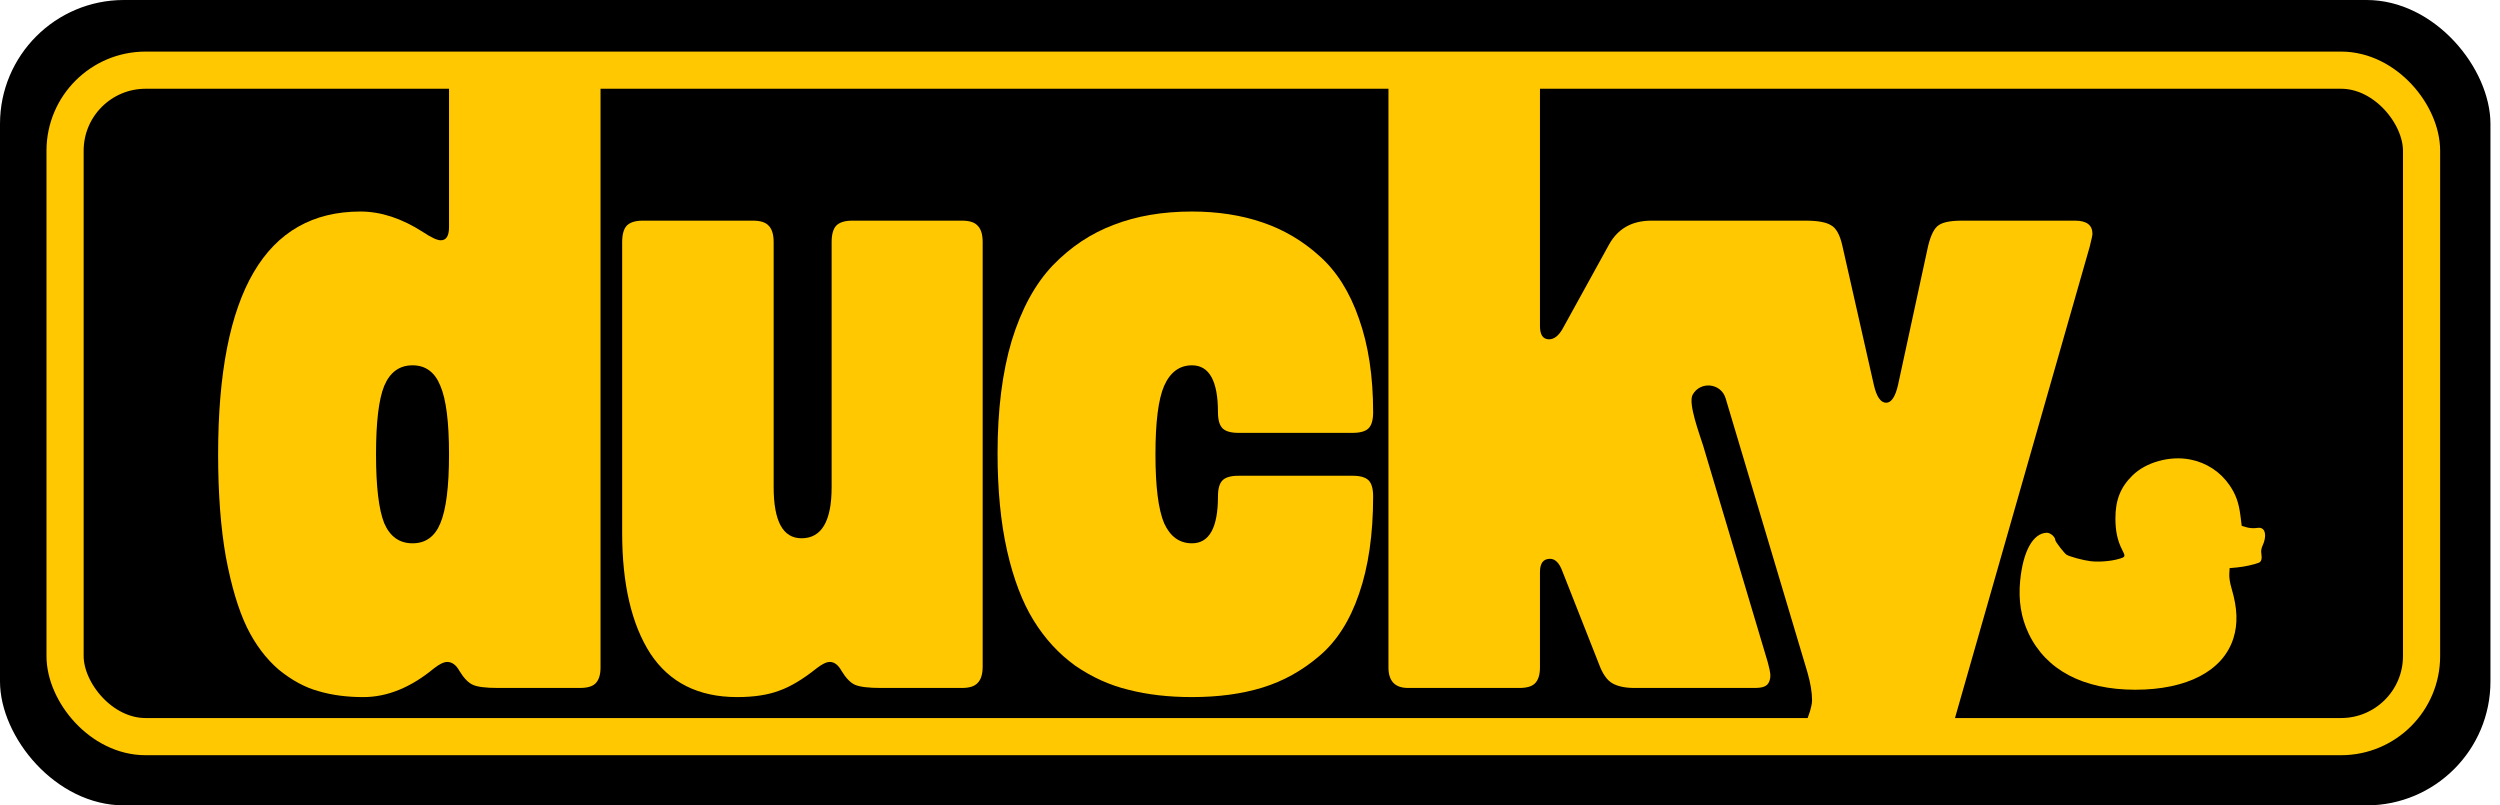
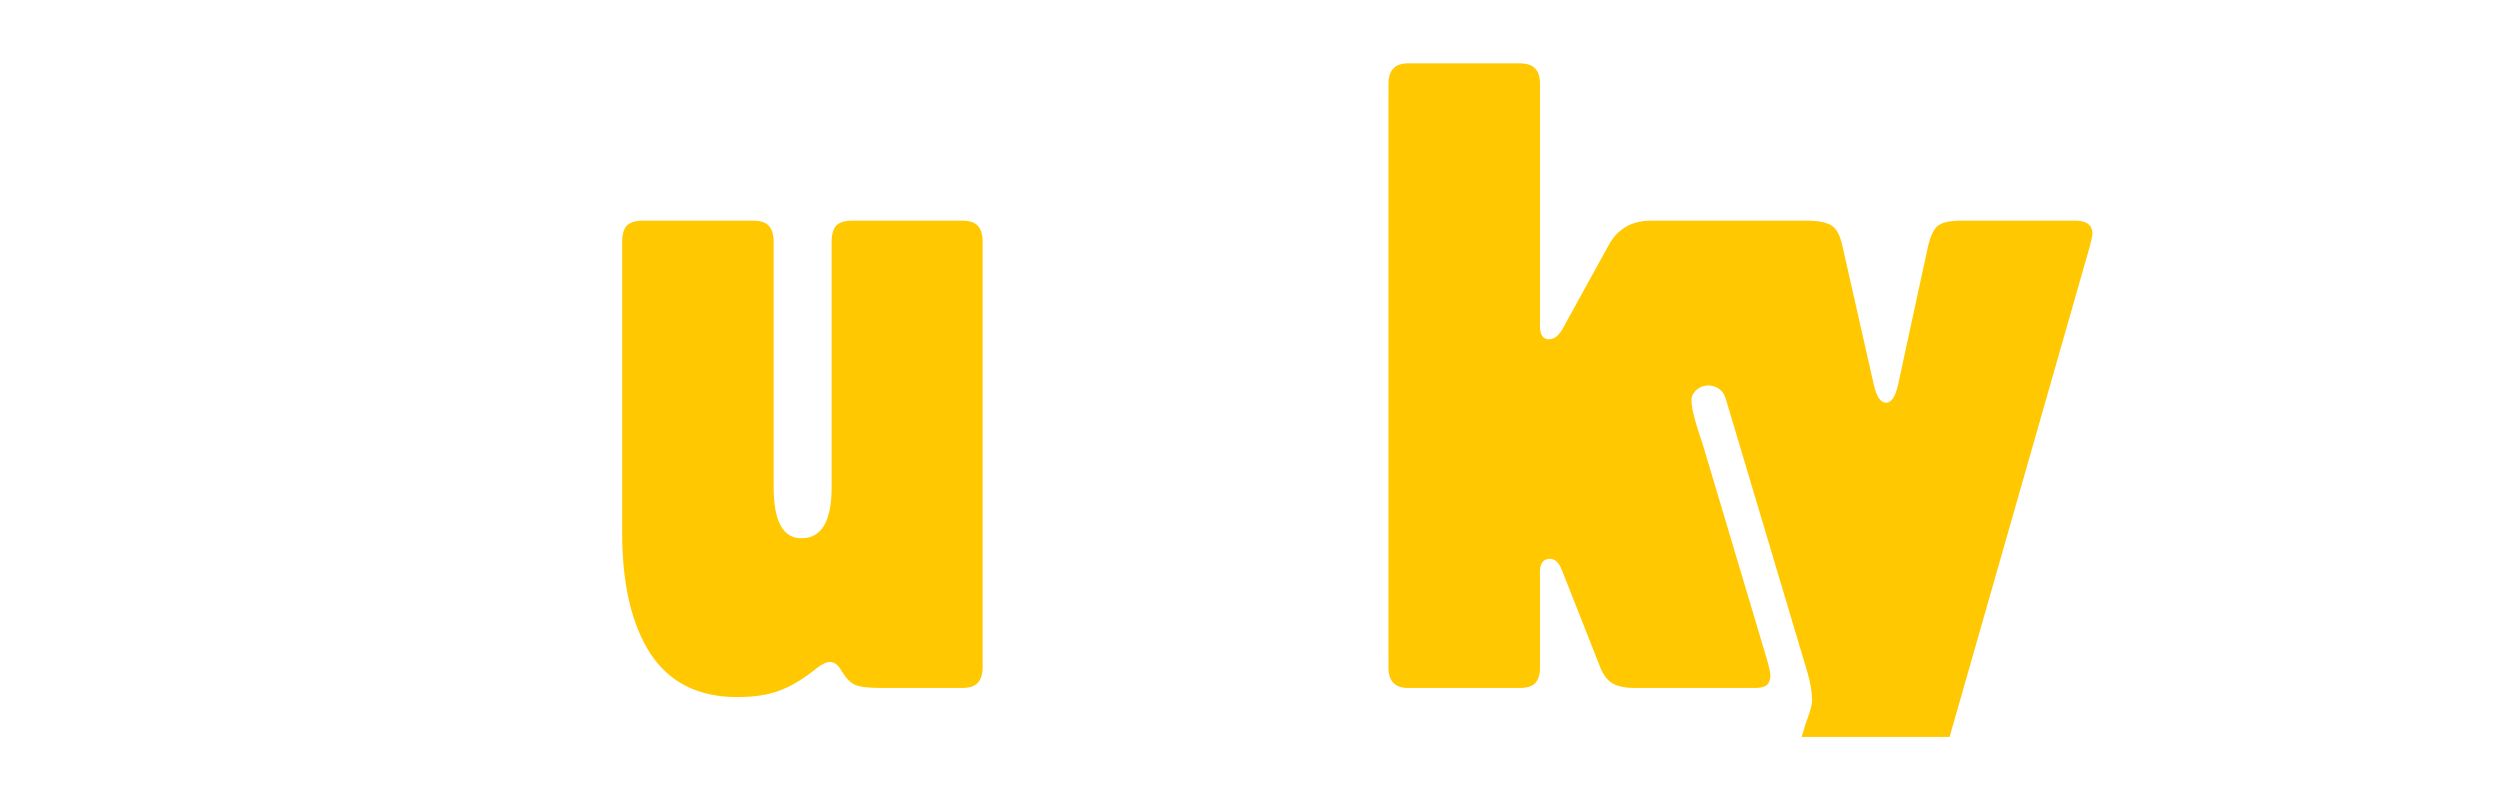
<svg xmlns="http://www.w3.org/2000/svg" width="149" height="48" viewBox="0 0 149 48" fill="none">
  <g id="Frame 1000002406">
-     <rect width="148.431" height="48" rx="7.385" fill="black" />
    <g id="Group 1000002305">
      <g id="DUCKY">
        <path id="Union" d="M82.752 5V39.779C82.752 40.594 83.142 41.002 83.922 41.002H90.558C90.994 41.002 91.302 40.912 91.483 40.73C91.683 40.531 91.782 40.214 91.782 39.779V34.094C91.782 33.568 91.982 33.305 92.381 33.305C92.689 33.305 92.934 33.55 93.115 34.04L95.291 39.561C95.508 40.159 95.781 40.549 96.107 40.73C96.433 40.912 96.868 41.002 97.412 41.002H104.566C105.073 41.002 105.352 40.908 105.46 40.581C105.567 40.291 105.494 40.004 105.405 39.655L105.405 39.655C105.388 39.59 105.371 39.522 105.354 39.452C105.354 39.452 101.723 27.265 101.513 26.58C101.302 25.896 100.597 24.044 100.881 23.527C101.341 22.696 102.576 22.829 102.847 23.74L107.727 40.085C107.908 40.72 107.999 41.273 107.999 41.745C107.999 41.853 107.981 41.98 107.944 42.125C107.908 42.288 107.863 42.443 107.808 42.588C107.754 42.733 107.681 42.941 107.591 43.213C107.518 43.485 107.446 43.721 107.373 43.92H116.195L124.547 14.702C124.655 14.266 124.71 14.013 124.71 13.94C124.71 13.414 124.365 13.151 123.676 13.151H116.931C116.26 13.151 115.798 13.242 115.544 13.423C115.29 13.586 115.081 13.994 114.918 14.647L113.123 22.943C112.96 23.65 112.724 24.003 112.416 24.003C112.09 24.003 111.845 23.65 111.682 22.943L109.805 14.647C109.66 13.994 109.433 13.586 109.125 13.423C108.835 13.242 108.336 13.151 107.629 13.151H104.977L104.974 13.151H98.419C97.258 13.151 96.415 13.632 95.889 14.593L93.115 19.625C92.879 20.023 92.616 20.223 92.326 20.223C91.964 20.223 91.782 19.96 91.782 19.434V5C91.782 4.565 91.683 4.256 91.483 4.075C91.302 3.876 90.994 3.776 90.558 3.776H83.922C83.142 3.776 82.752 4.184 82.752 5Z" fill="#FFC800" />
-         <path id="Vector" d="M59.455 27.023C59.455 24.43 59.736 22.19 60.298 20.305C60.878 18.419 61.694 16.923 62.746 15.817C63.815 14.711 65.03 13.904 66.39 13.396C67.75 12.87 69.3 12.607 71.041 12.607C72.582 12.607 73.988 12.825 75.257 13.26C76.526 13.695 77.659 14.366 78.657 15.273C79.672 16.179 80.452 17.421 80.996 18.999C81.558 20.576 81.839 22.435 81.839 24.575C81.839 25.028 81.748 25.345 81.567 25.527C81.386 25.708 81.068 25.799 80.615 25.799H73.815C73.362 25.799 73.045 25.708 72.863 25.527C72.682 25.345 72.591 25.028 72.591 24.575C72.591 22.707 72.075 21.773 71.041 21.773C70.298 21.773 69.745 22.181 69.382 22.997C69.037 23.795 68.865 25.155 68.865 27.077C68.865 28.999 69.037 30.368 69.382 31.184C69.745 31.982 70.298 32.381 71.041 32.381C72.075 32.381 72.591 31.447 72.591 29.579C72.591 29.126 72.682 28.808 72.863 28.627C73.045 28.446 73.362 28.355 73.815 28.355H80.615C81.068 28.355 81.386 28.446 81.567 28.627C81.748 28.808 81.839 29.126 81.839 29.579C81.839 31.846 81.558 33.786 80.996 35.4C80.452 36.995 79.663 38.228 78.629 39.099C77.614 39.969 76.49 40.594 75.257 40.975C74.024 41.356 72.619 41.546 71.041 41.546C69.645 41.546 68.385 41.401 67.26 41.111C66.136 40.839 65.076 40.359 64.078 39.67C63.099 38.963 62.274 38.065 61.603 36.977C60.932 35.889 60.407 34.511 60.026 32.843C59.645 31.157 59.455 29.216 59.455 27.023Z" fill="#FFC800" />
        <path id="Vector_2" d="M37.081 31.755V14.43C37.081 13.976 37.171 13.65 37.353 13.45C37.552 13.251 37.869 13.151 38.304 13.151H44.886C45.322 13.151 45.63 13.251 45.811 13.45C46.011 13.65 46.11 13.976 46.11 14.43V29.035C46.11 31.066 46.663 32.081 47.77 32.081C48.966 32.081 49.565 31.066 49.565 29.035V14.43C49.565 13.976 49.655 13.65 49.837 13.45C50.036 13.251 50.353 13.151 50.789 13.151H57.343C57.779 13.151 58.087 13.251 58.268 13.45C58.468 13.65 58.567 13.976 58.567 14.43V39.724C58.567 40.177 58.468 40.504 58.268 40.703C58.087 40.903 57.779 41.002 57.343 41.002H52.502C51.759 41.002 51.242 40.939 50.952 40.812C50.68 40.685 50.417 40.413 50.163 39.996C49.964 39.633 49.728 39.452 49.456 39.452C49.256 39.452 48.993 39.579 48.667 39.833C47.851 40.486 47.108 40.93 46.437 41.166C45.766 41.419 44.932 41.546 43.935 41.546C41.632 41.546 39.909 40.685 38.767 38.963C37.643 37.222 37.081 34.819 37.081 31.755Z" fill="#FFC800" />
-         <path id="Vector_3" d="M13 27.077C13 17.43 15.829 12.607 21.486 12.607C22.701 12.607 23.943 13.015 25.212 13.831C25.702 14.158 26.055 14.321 26.273 14.321C26.599 14.321 26.762 14.058 26.762 13.532V5C26.762 4.547 26.853 4.229 27.034 4.048C27.216 3.867 27.533 3.776 27.986 3.776L34.568 3.776C35.022 3.776 35.339 3.867 35.52 4.048C35.702 4.229 35.792 4.547 35.792 5V39.779C35.792 40.214 35.693 40.531 35.493 40.73C35.312 40.912 35.004 41.002 34.568 41.002H29.673C28.947 41.002 28.449 40.939 28.177 40.812C27.905 40.685 27.642 40.413 27.388 39.996C27.189 39.633 26.944 39.452 26.654 39.452C26.454 39.452 26.191 39.579 25.865 39.833C24.487 40.975 23.082 41.547 21.649 41.547C20.67 41.547 19.782 41.429 18.984 41.193C18.186 40.975 17.397 40.549 16.617 39.915C15.856 39.262 15.221 38.419 14.713 37.385C14.206 36.333 13.789 34.937 13.462 33.197C13.154 31.456 13 29.416 13 27.077ZM22.9 22.997C22.574 23.795 22.411 25.155 22.411 27.077C22.411 28.999 22.574 30.368 22.9 31.184C23.245 31.982 23.807 32.381 24.587 32.381C25.366 32.381 25.919 31.982 26.246 31.184C26.59 30.368 26.762 28.999 26.762 27.077C26.762 25.155 26.59 23.795 26.246 22.997C25.919 22.181 25.366 21.773 24.587 21.773C23.807 21.773 23.245 22.181 22.9 22.997Z" fill="#FFC800" />
      </g>
-       <path id="Vector_4" fill-rule="evenodd" clip-rule="evenodd" d="M130.541 27.387C131.509 27.579 132.325 28.113 132.88 28.917C133.254 29.46 133.431 29.954 133.53 30.733L133.607 31.343L133.898 31.427C134.069 31.476 134.304 31.494 134.468 31.47C134.685 31.438 134.776 31.454 134.875 31.543C135.044 31.695 135.041 32.096 134.868 32.473C134.773 32.68 134.747 32.829 134.777 33.002C134.827 33.294 134.775 33.479 134.626 33.538C134.338 33.652 133.755 33.779 133.342 33.818L132.886 33.86L132.866 34.203C132.853 34.429 132.902 34.735 133.011 35.105C133.35 36.256 133.383 37.172 133.115 38.029C132.505 39.981 130.354 41.11 127.252 41.108C124.157 41.105 121.944 39.936 120.903 37.752C120.454 36.812 120.289 35.779 120.401 34.617C120.572 32.85 121.168 31.775 121.99 31.752C122.201 31.746 122.495 32.001 122.495 32.19C122.495 32.285 123.039 32.987 123.172 33.065C123.372 33.181 124.147 33.39 124.582 33.445C125.077 33.507 125.801 33.451 126.273 33.314C126.686 33.194 126.692 33.178 126.475 32.755C126.202 32.224 126.08 31.653 126.079 30.906C126.077 29.806 126.38 29.041 127.093 28.339C127.901 27.542 129.333 27.147 130.541 27.387Z" fill="#FFC800" />
    </g>
-     <rect id="Rectangle 12" x="3.878" y="4.182" width="140.447" height="39.721" rx="4.8" stroke="#FFC800" stroke-width="2.215" />
  </g>
</svg>